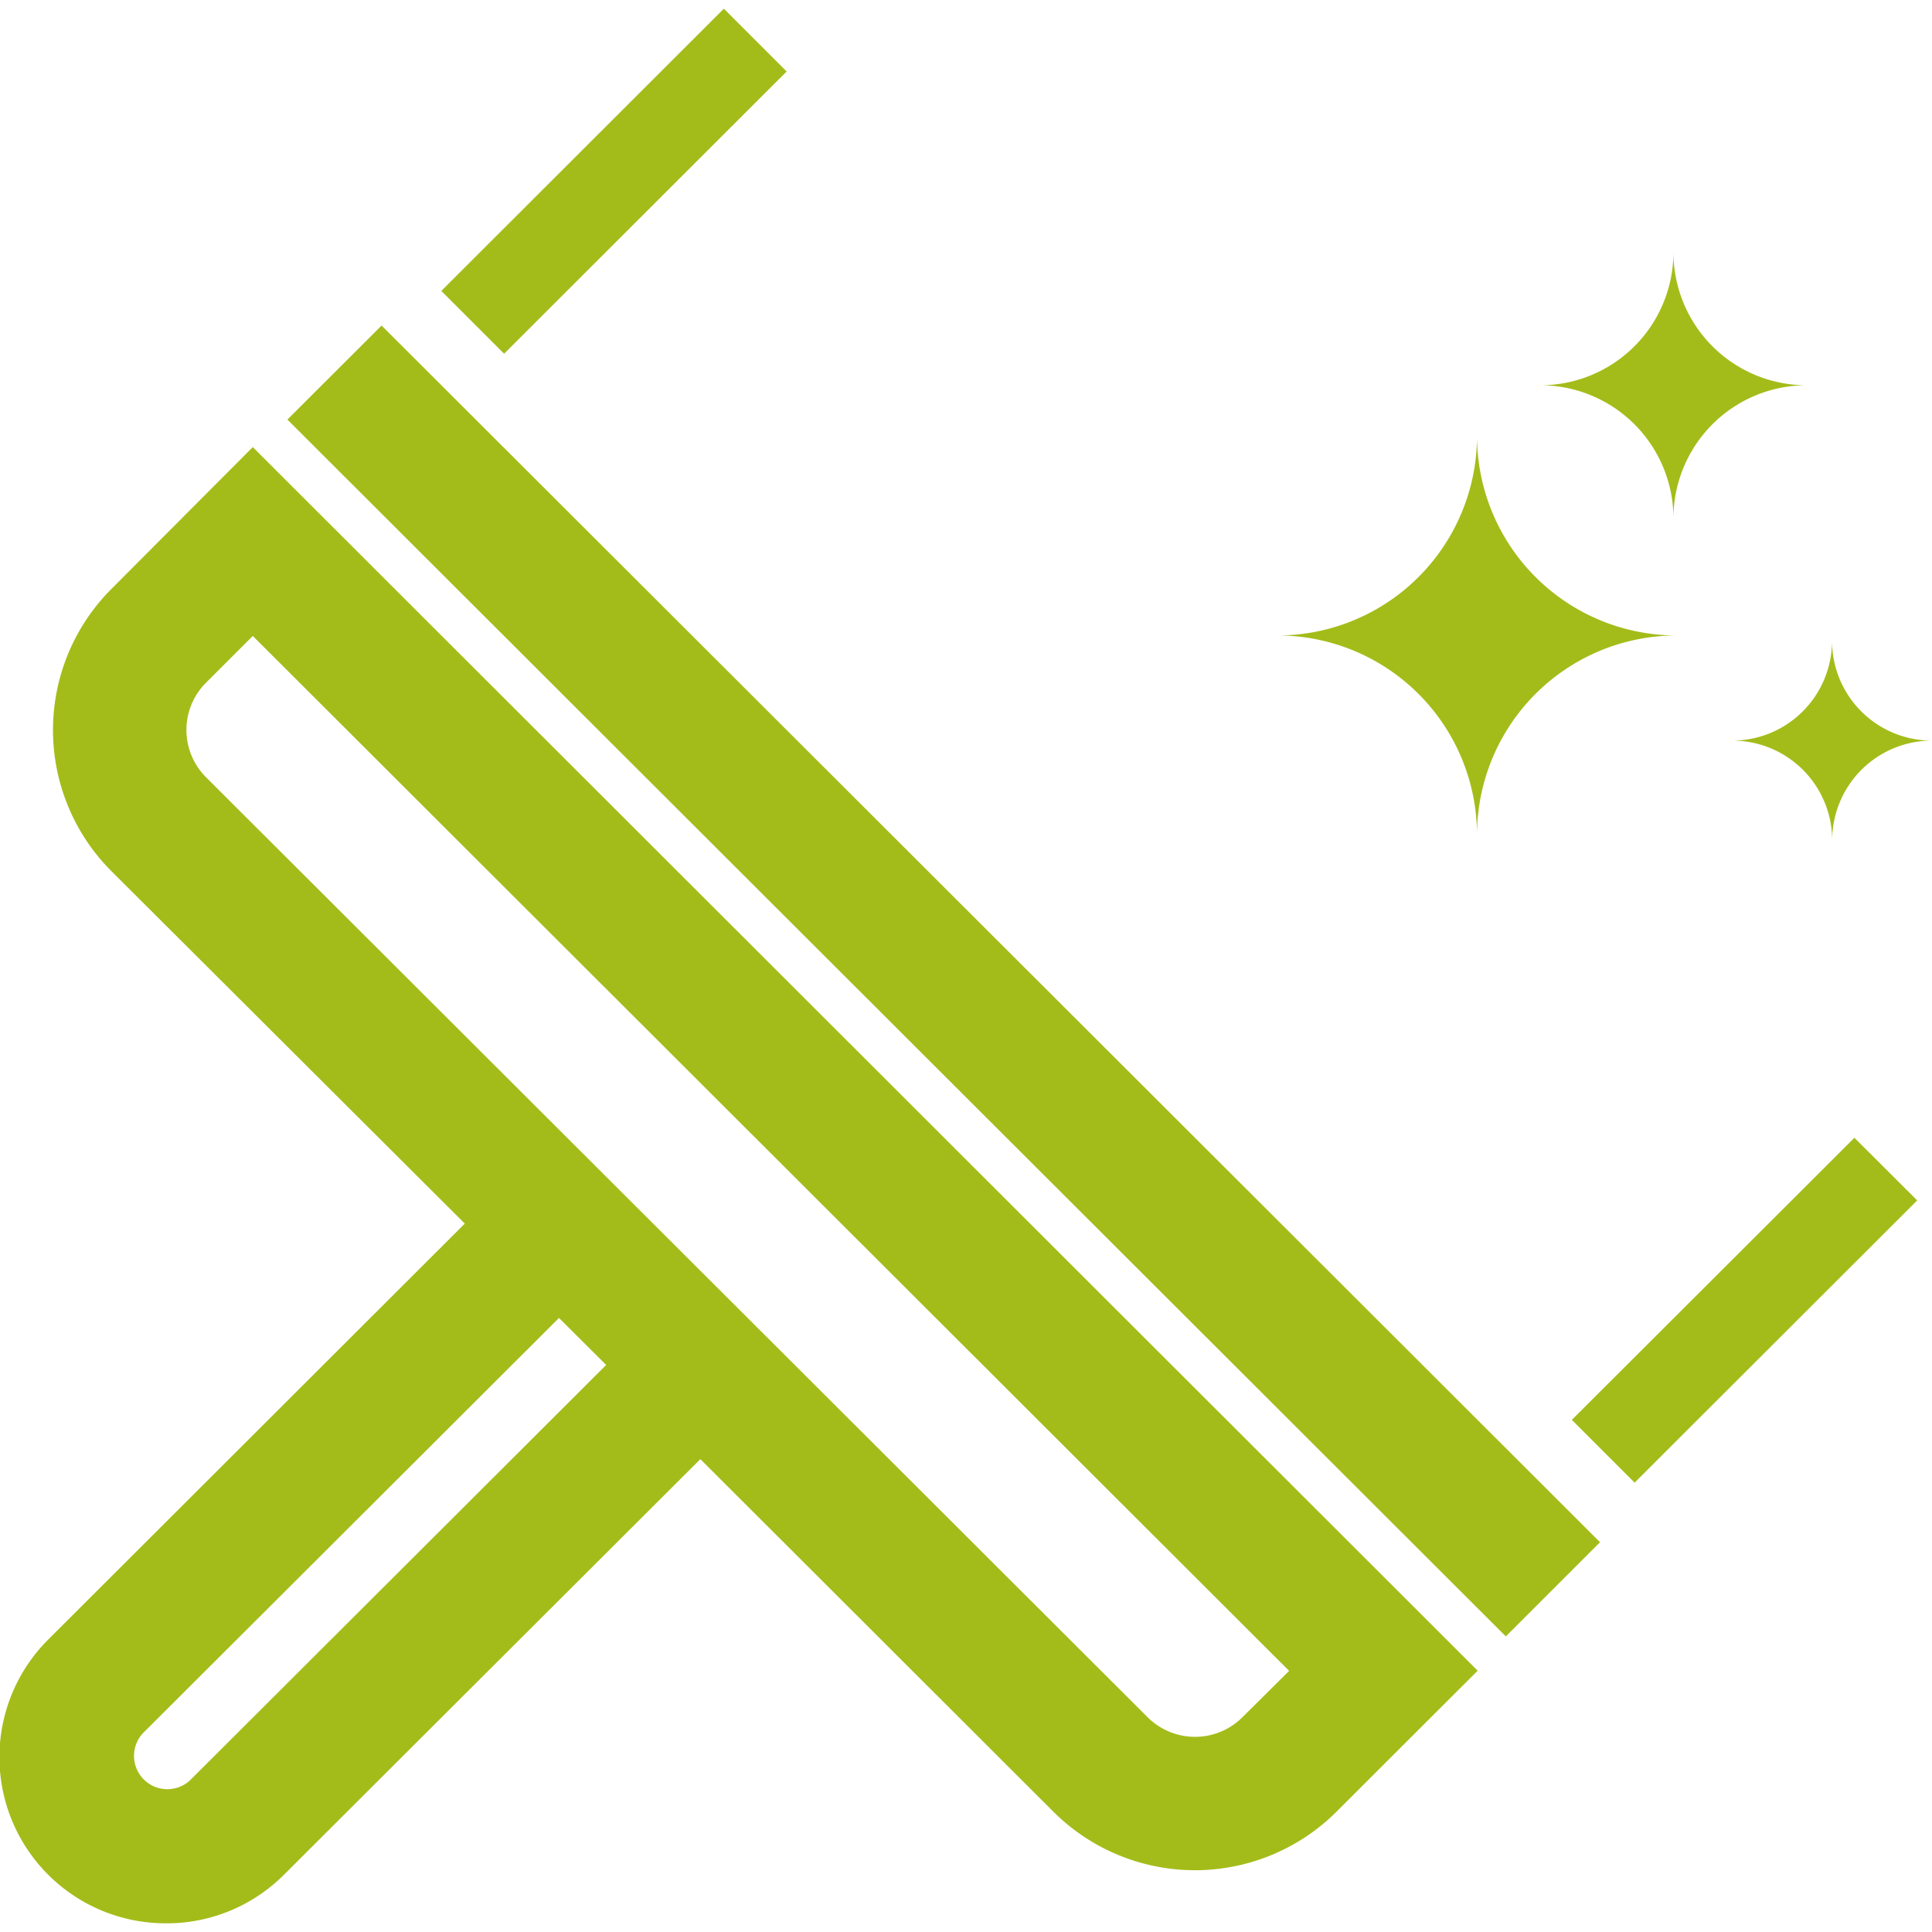
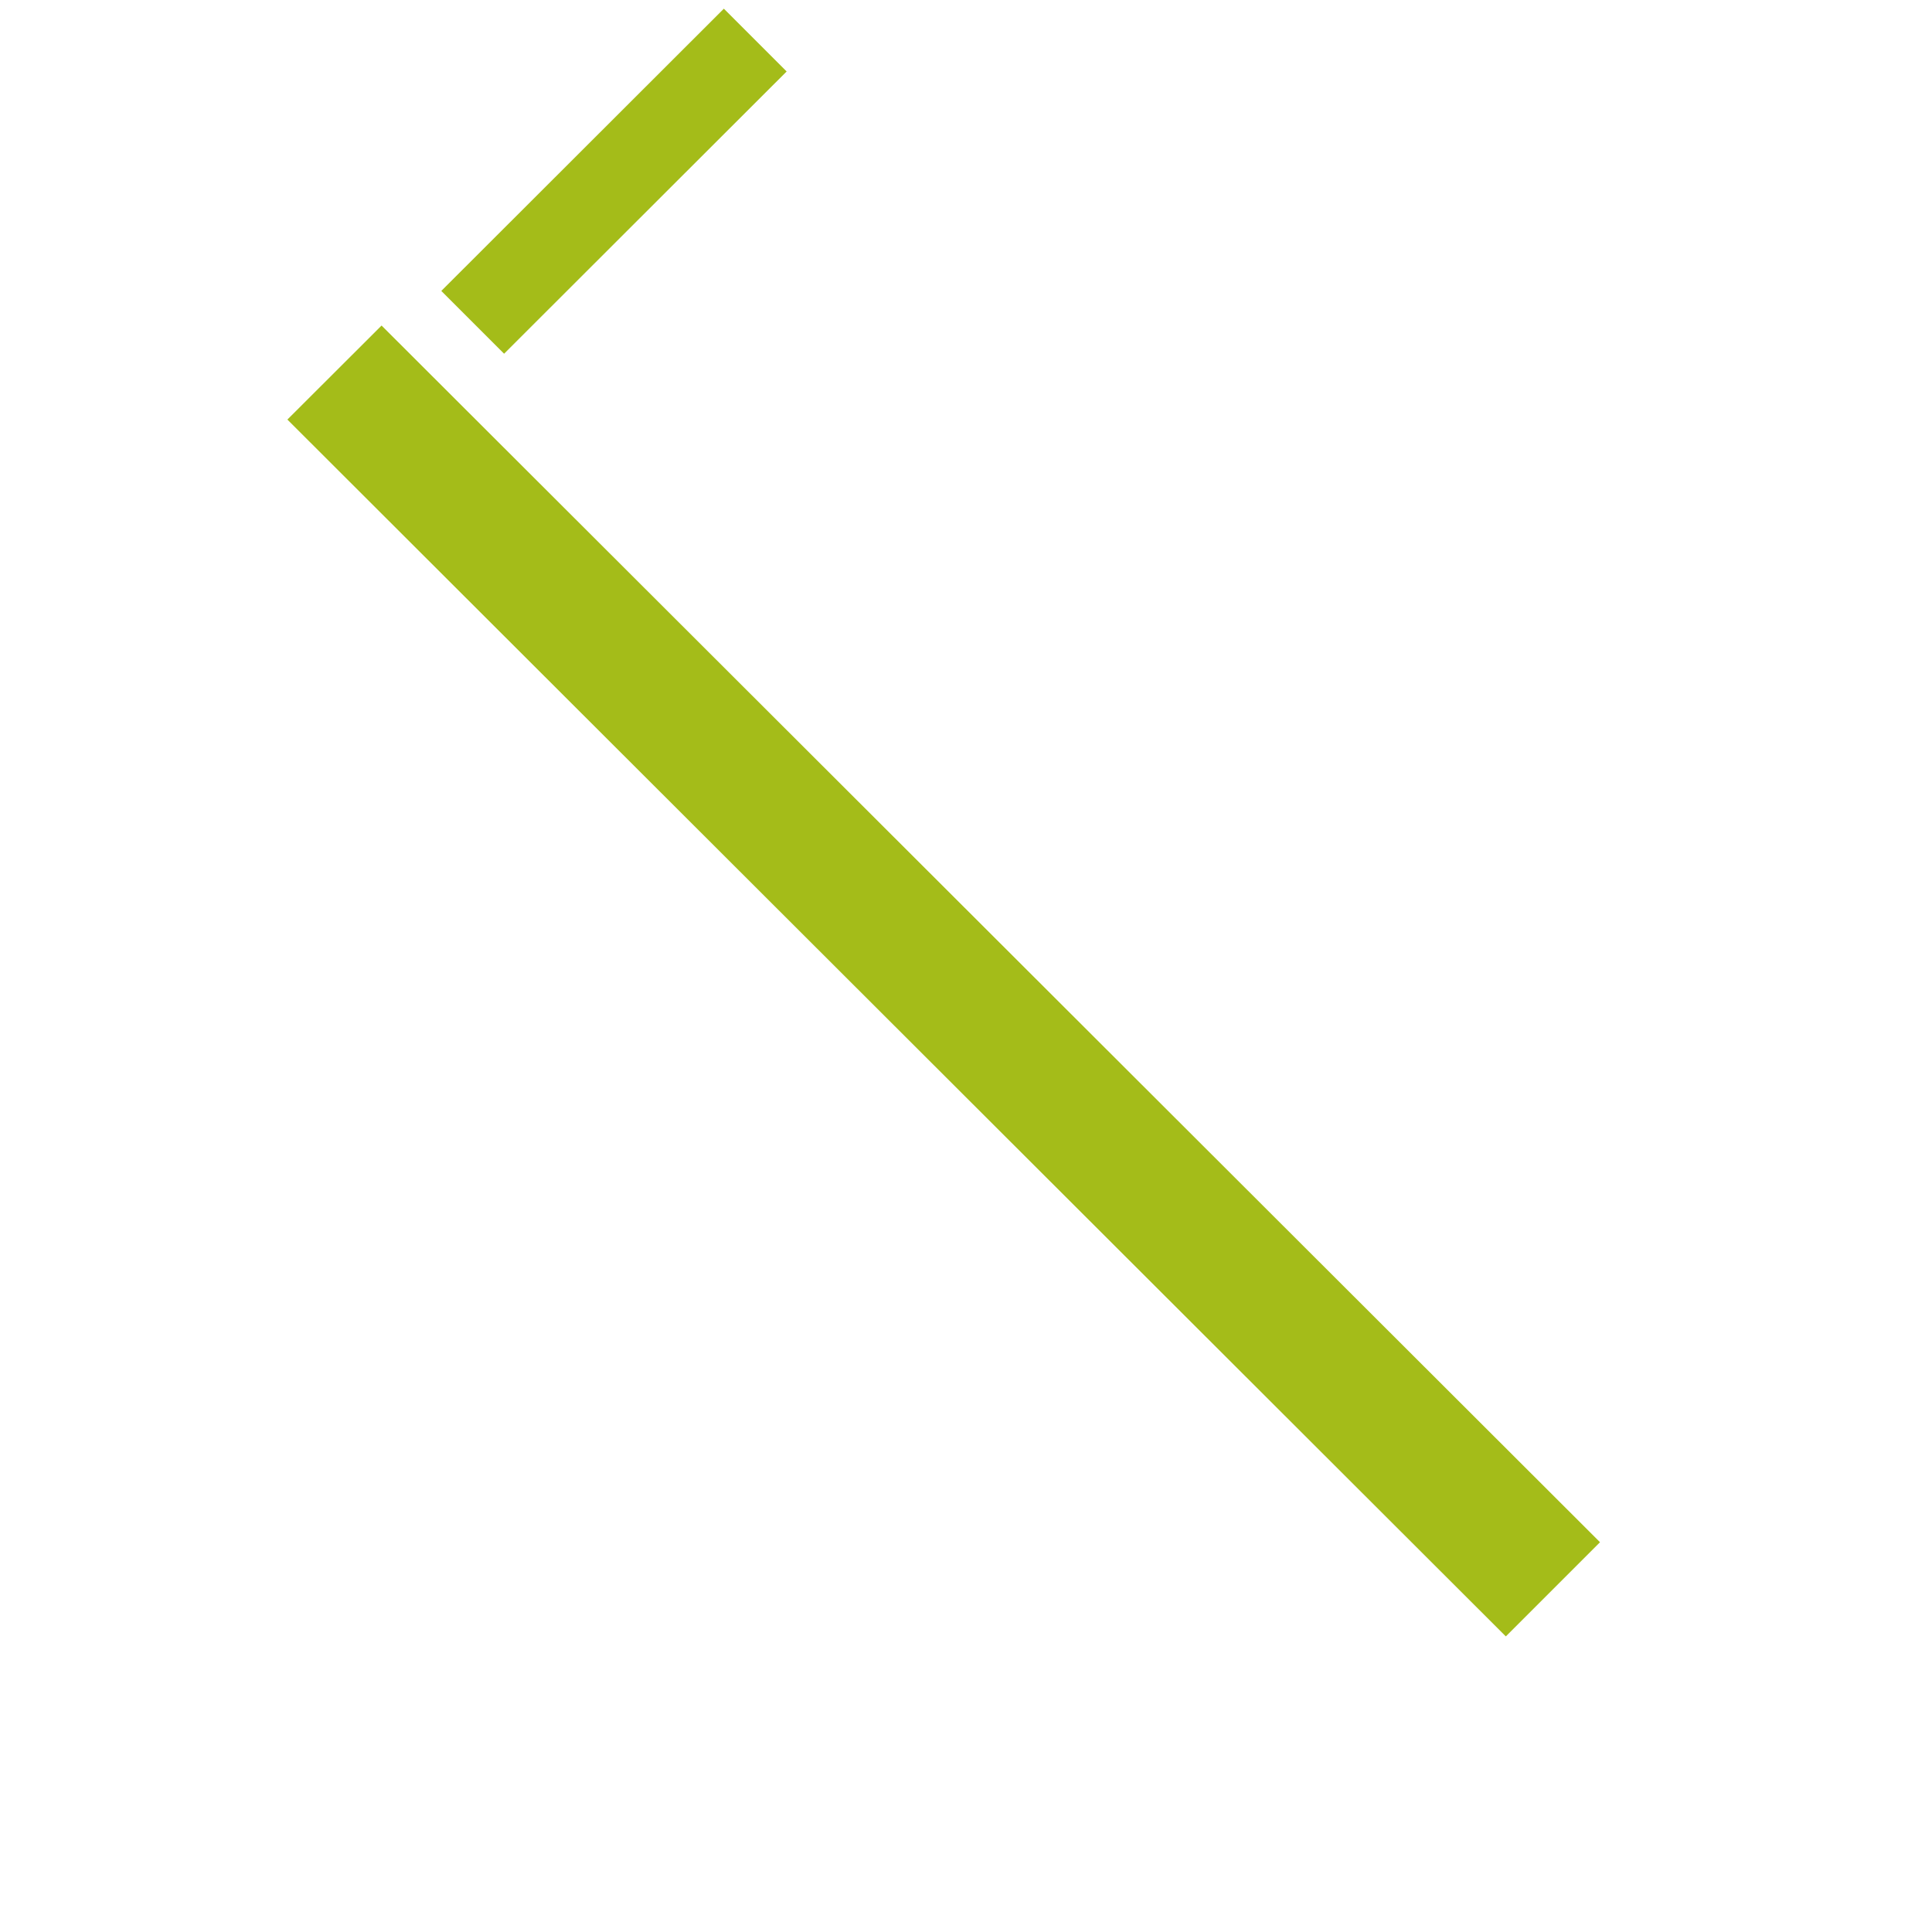
<svg xmlns="http://www.w3.org/2000/svg" viewBox="0 0 120 120">
  <defs>
    <style>.cls-1{fill:#a4bc19;}.cls-2{fill:none;}</style>
  </defs>
  <title>Plan de travail 1</title>
  <g id="picto-sols_Image" data-name="picto-sols Image">
-     <path class="cls-1" d="M91.74,51.87a12.4,12.4,0,0,1,12.41-12.4,12.4,12.4,0,0,1-12.41-12.4,12.4,12.4,0,0,1-12.41,12.4A12.4,12.4,0,0,1,91.74,51.87Z" />
-     <path class="cls-1" d="M107.59,46a6.2,6.2,0,0,1,6.21,6.2A6.2,6.2,0,0,1,120,46a6.2,6.2,0,0,1-6.21-6.2A6.2,6.2,0,0,1,107.59,46Z" />
-     <path class="cls-1" d="M103.94,32.19a8.27,8.27,0,0,1,8.28-8.26,8.27,8.27,0,0,1-8.28-8.26,8.27,8.27,0,0,1-8.28,8.26A8.27,8.27,0,0,1,103.94,32.19Z" />
-     <path class="cls-1" d="M6.92,36.58a12.4,12.4,0,0,0,0,17.53L28.87,76,3,101.83a10.32,10.32,0,0,0,7.31,17.63,10.28,10.28,0,0,0,7.31-3L43.5,90.63l21.94,21.91a12.45,12.45,0,0,0,17.56,0l8.78-8.77-76.08-76Zm4.88,74a2.07,2.07,0,0,1-2.93-2.92L34.72,81.86l2.93,2.92Zm65.35-3.9a4.17,4.17,0,0,1-5.85,0L12.78,48.26a4.15,4.15,0,0,1,0-5.84L15.7,39.5l64.37,64.28Z" />
    <polygon class="cls-1" points="17.85 26.06 93.53 101.64 99.38 95.79 23.7 20.22 17.85 26.06" />
    <polygon class="cls-1" points="48.86 4.44 44.96 0.54 27.41 18.07 31.31 21.97 48.86 4.44" />
-     <polygon class="cls-1" points="97.63 88.19 101.53 92.09 119.08 74.56 115.18 70.67 97.63 88.19" />
    <rect class="cls-2" width="120" height="120" />
  </g>
</svg>